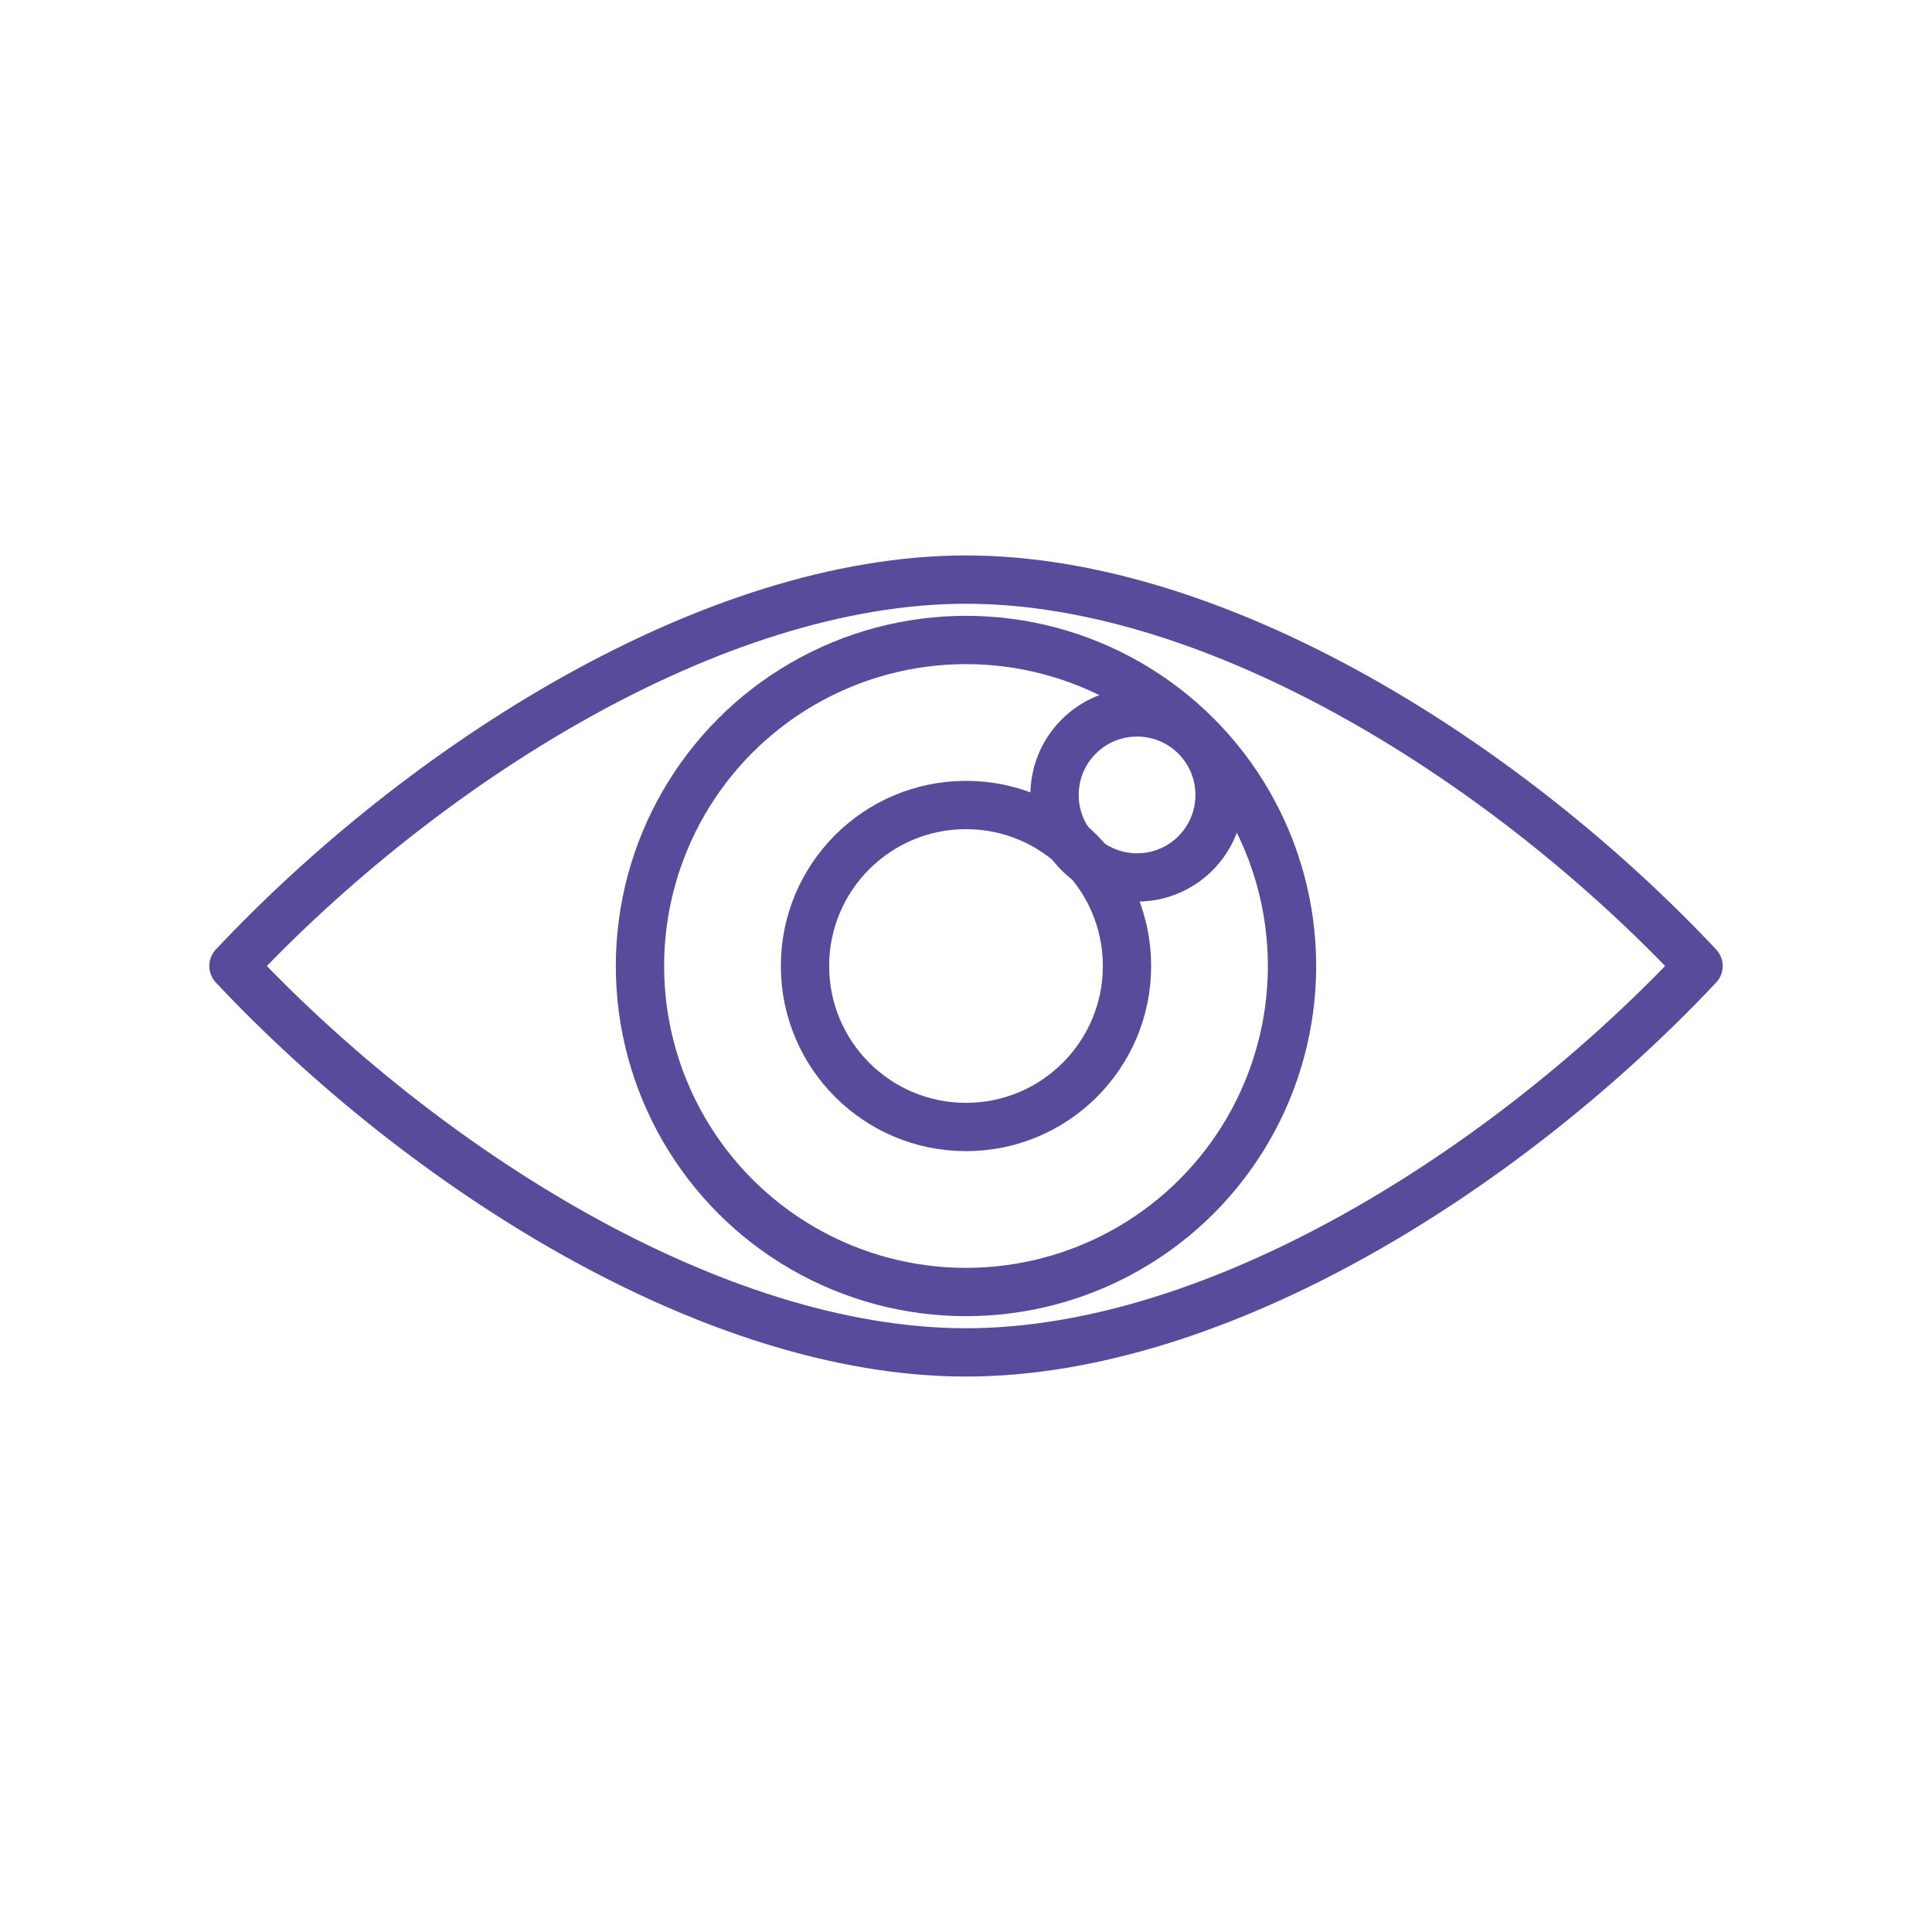
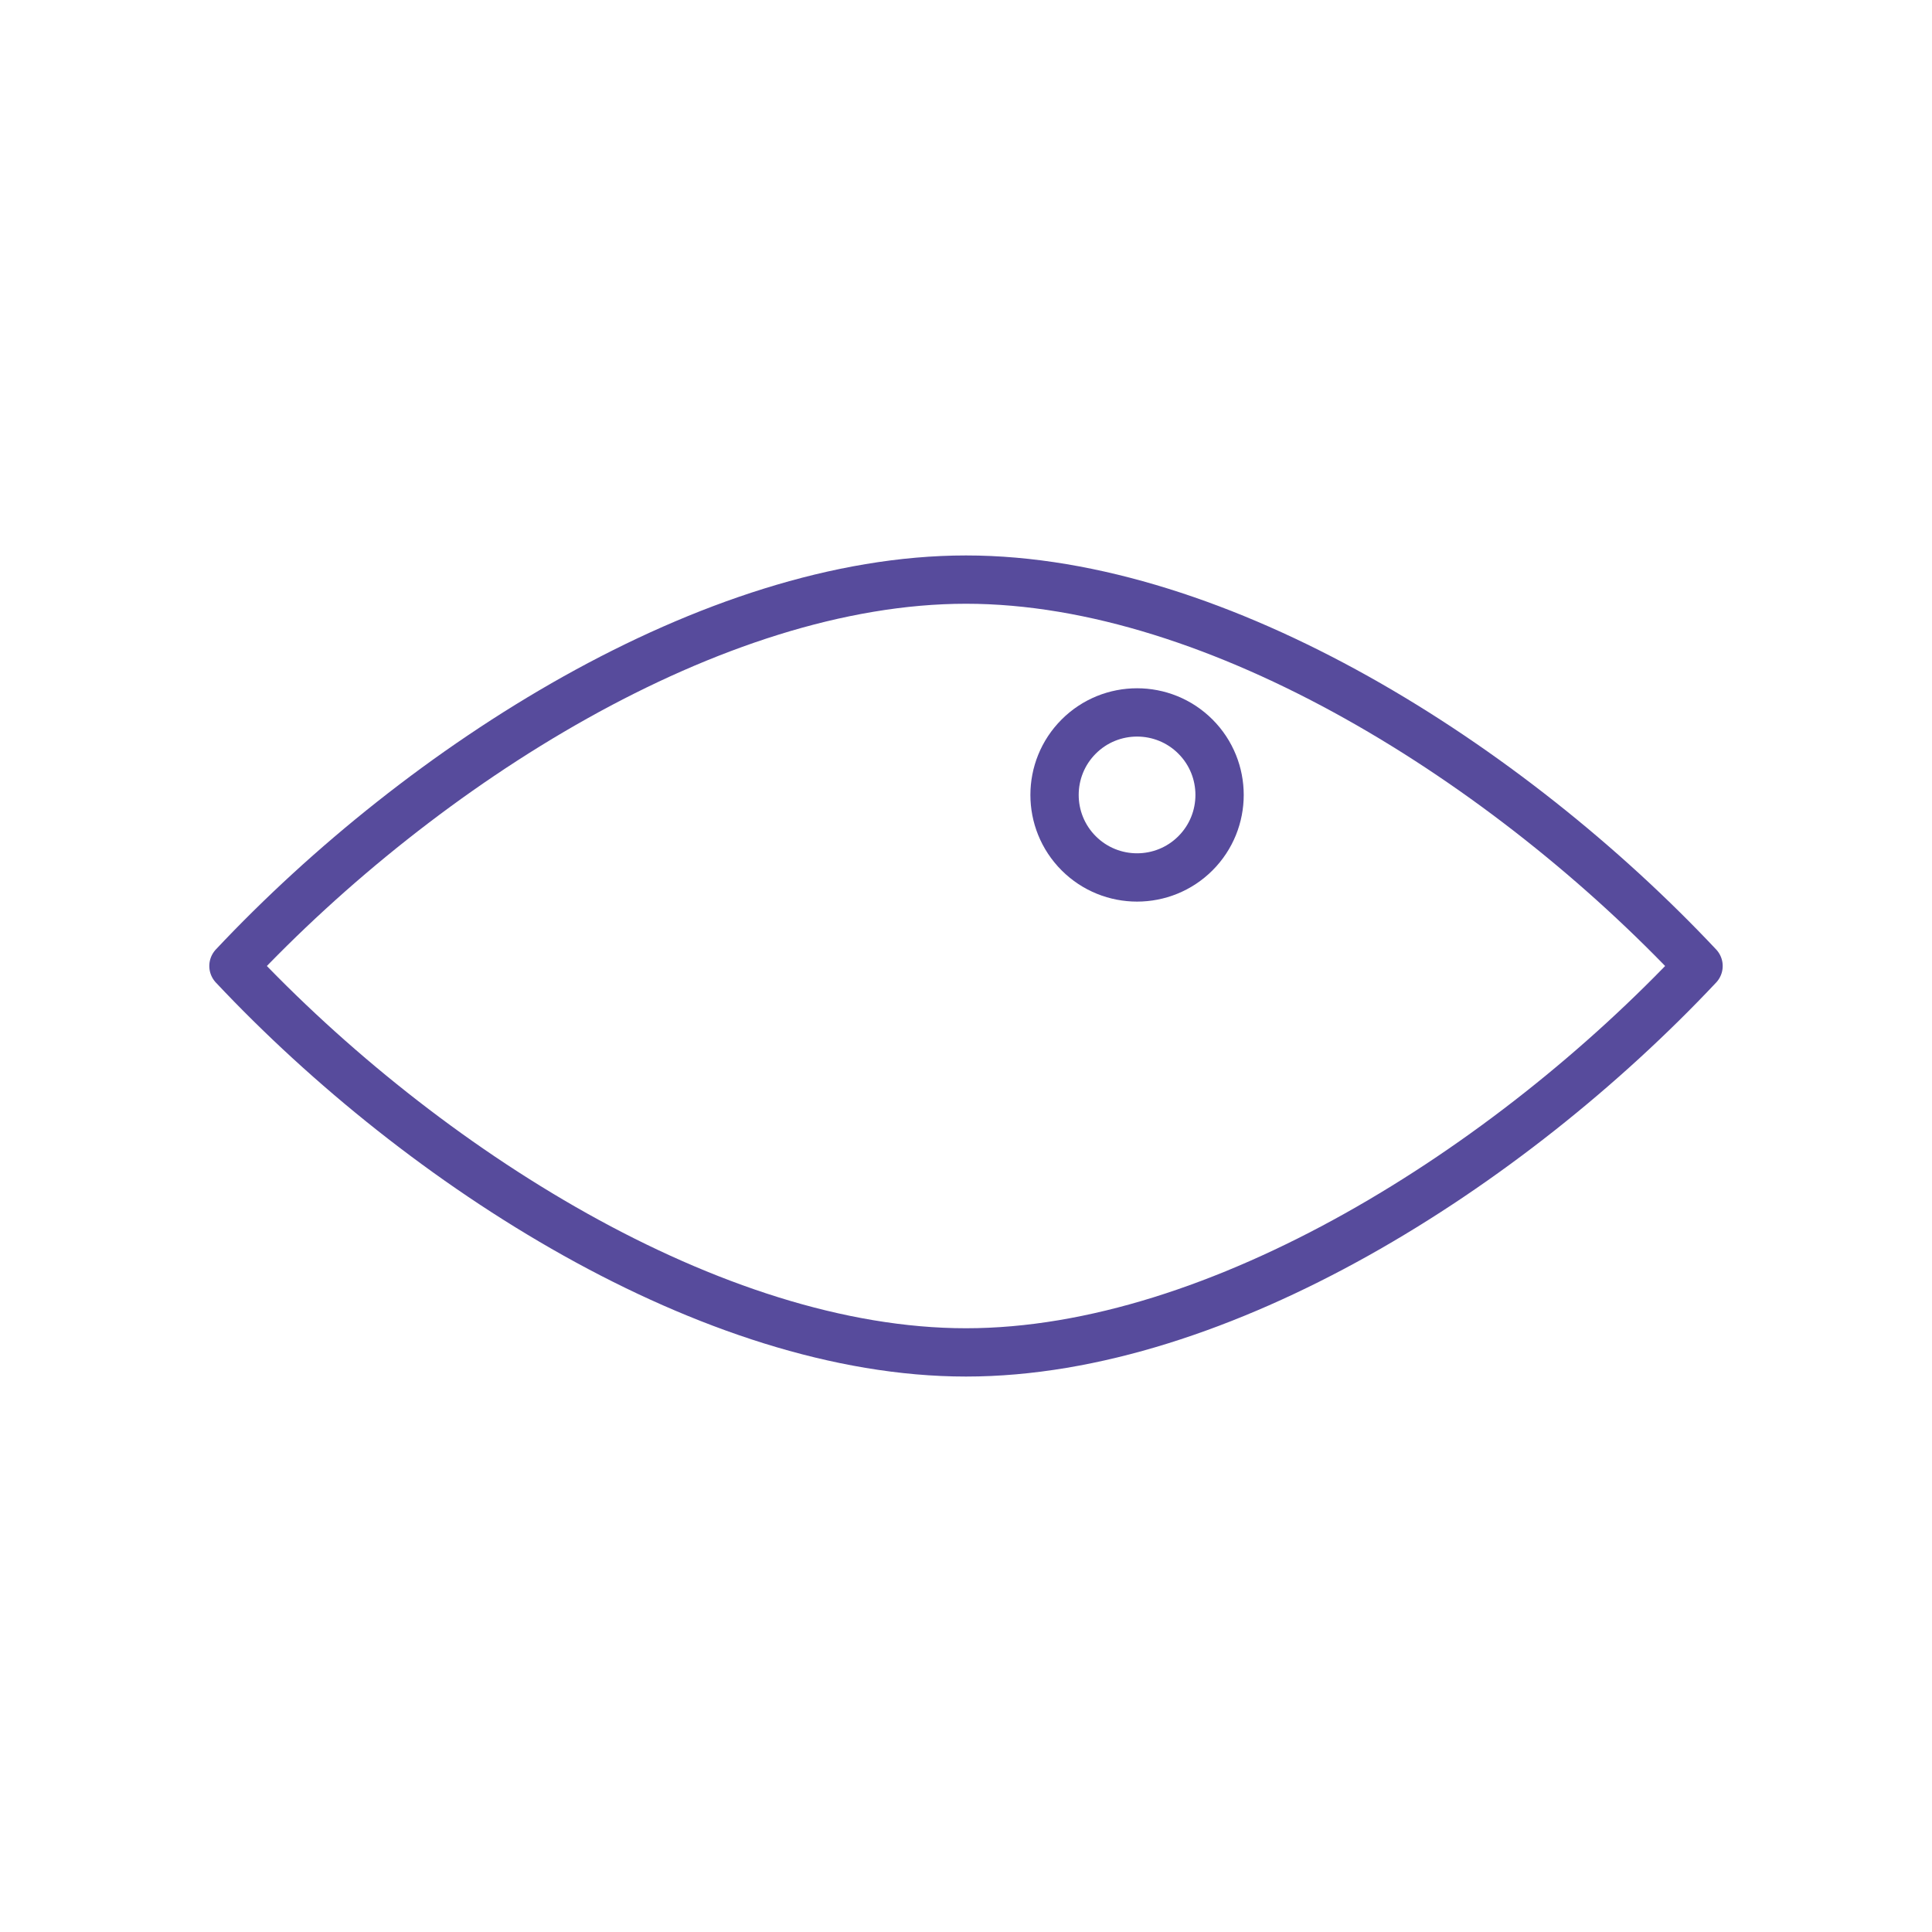
<svg xmlns="http://www.w3.org/2000/svg" viewBox="0 0 48 48">
  <g fill="none" stroke="#574b9c" stroke-linecap="round" stroke-linejoin="round" stroke-width="1.2">
    <path d="m42.2 24c-4.7 5-11.9 9.6-18.2 9.6s-13.5-4.6-18.2-9.6c4.7-5 11.9-9.6 18.2-9.6s13.5 4.6 18.2 9.6z" />
-     <circle cx="24" cy="24" r="8.1" />
-     <circle cx="24" cy="24" r="4" />
    <path d="m29.7 21.2c-.8.8-2.1.8-2.9 0s-.8-2.1 0-2.9 2.1-.8 2.9 0 .8 2.1 0 2.9z" />
  </g>
</svg>